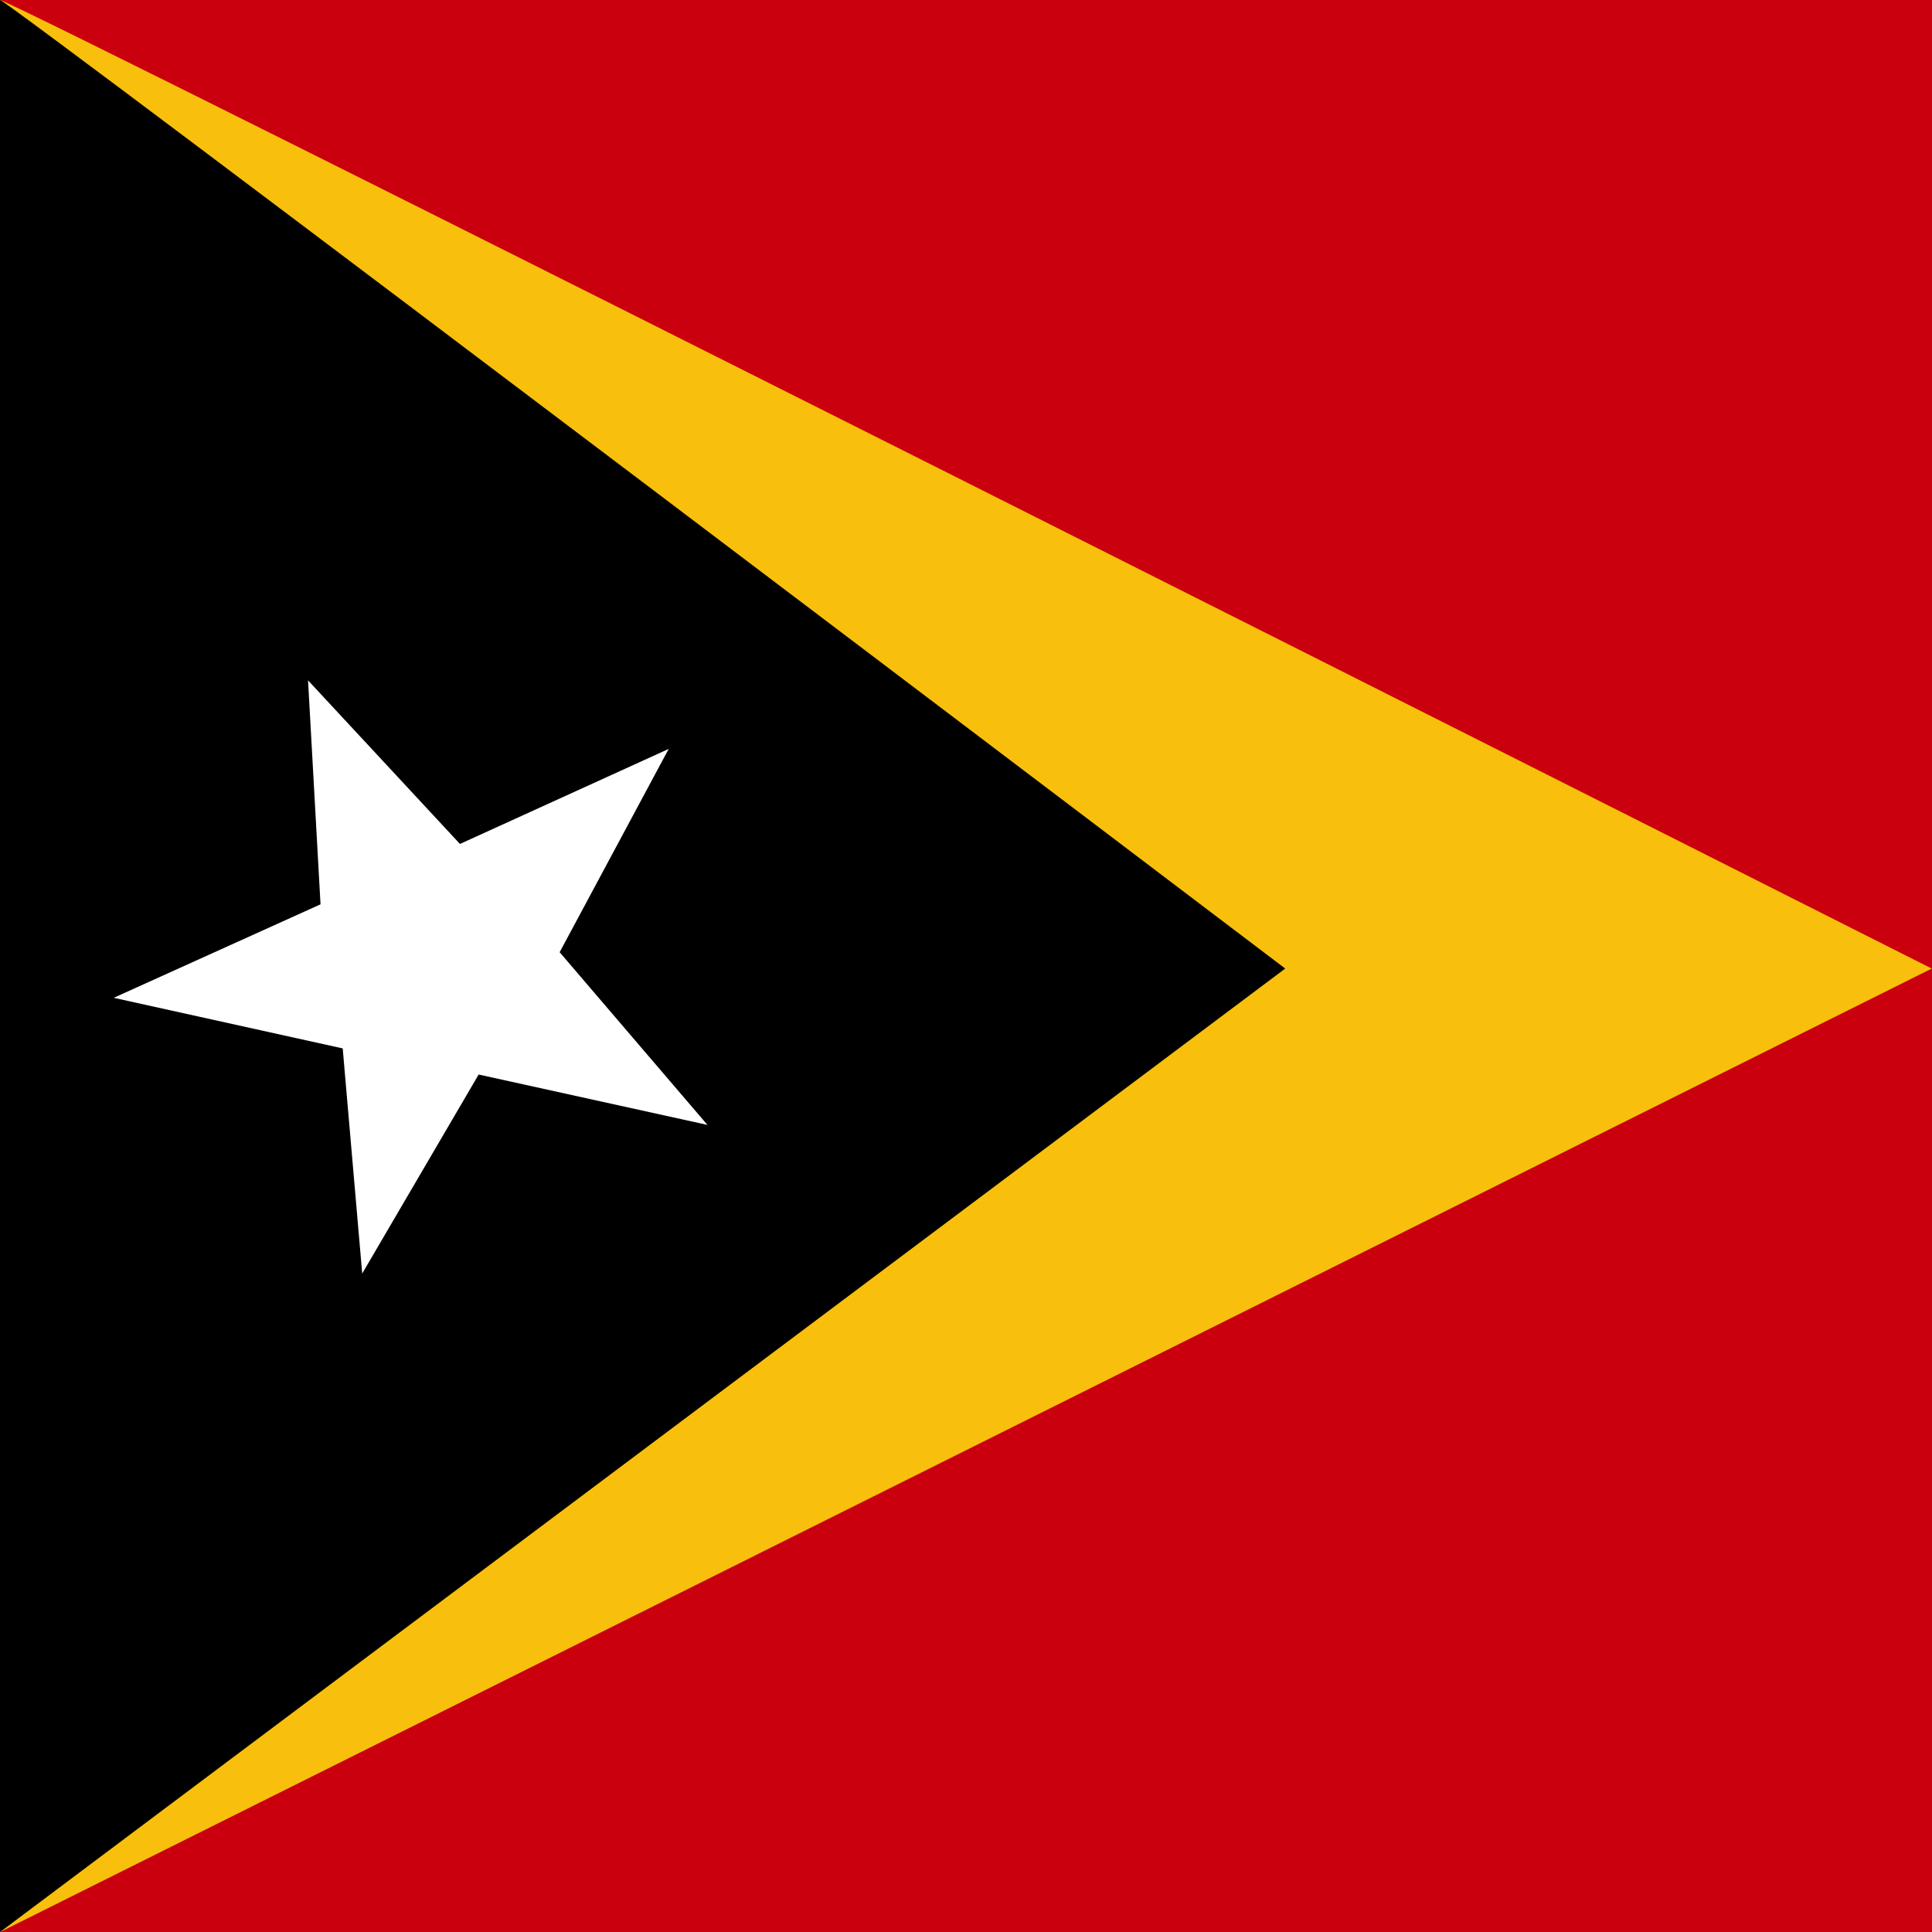
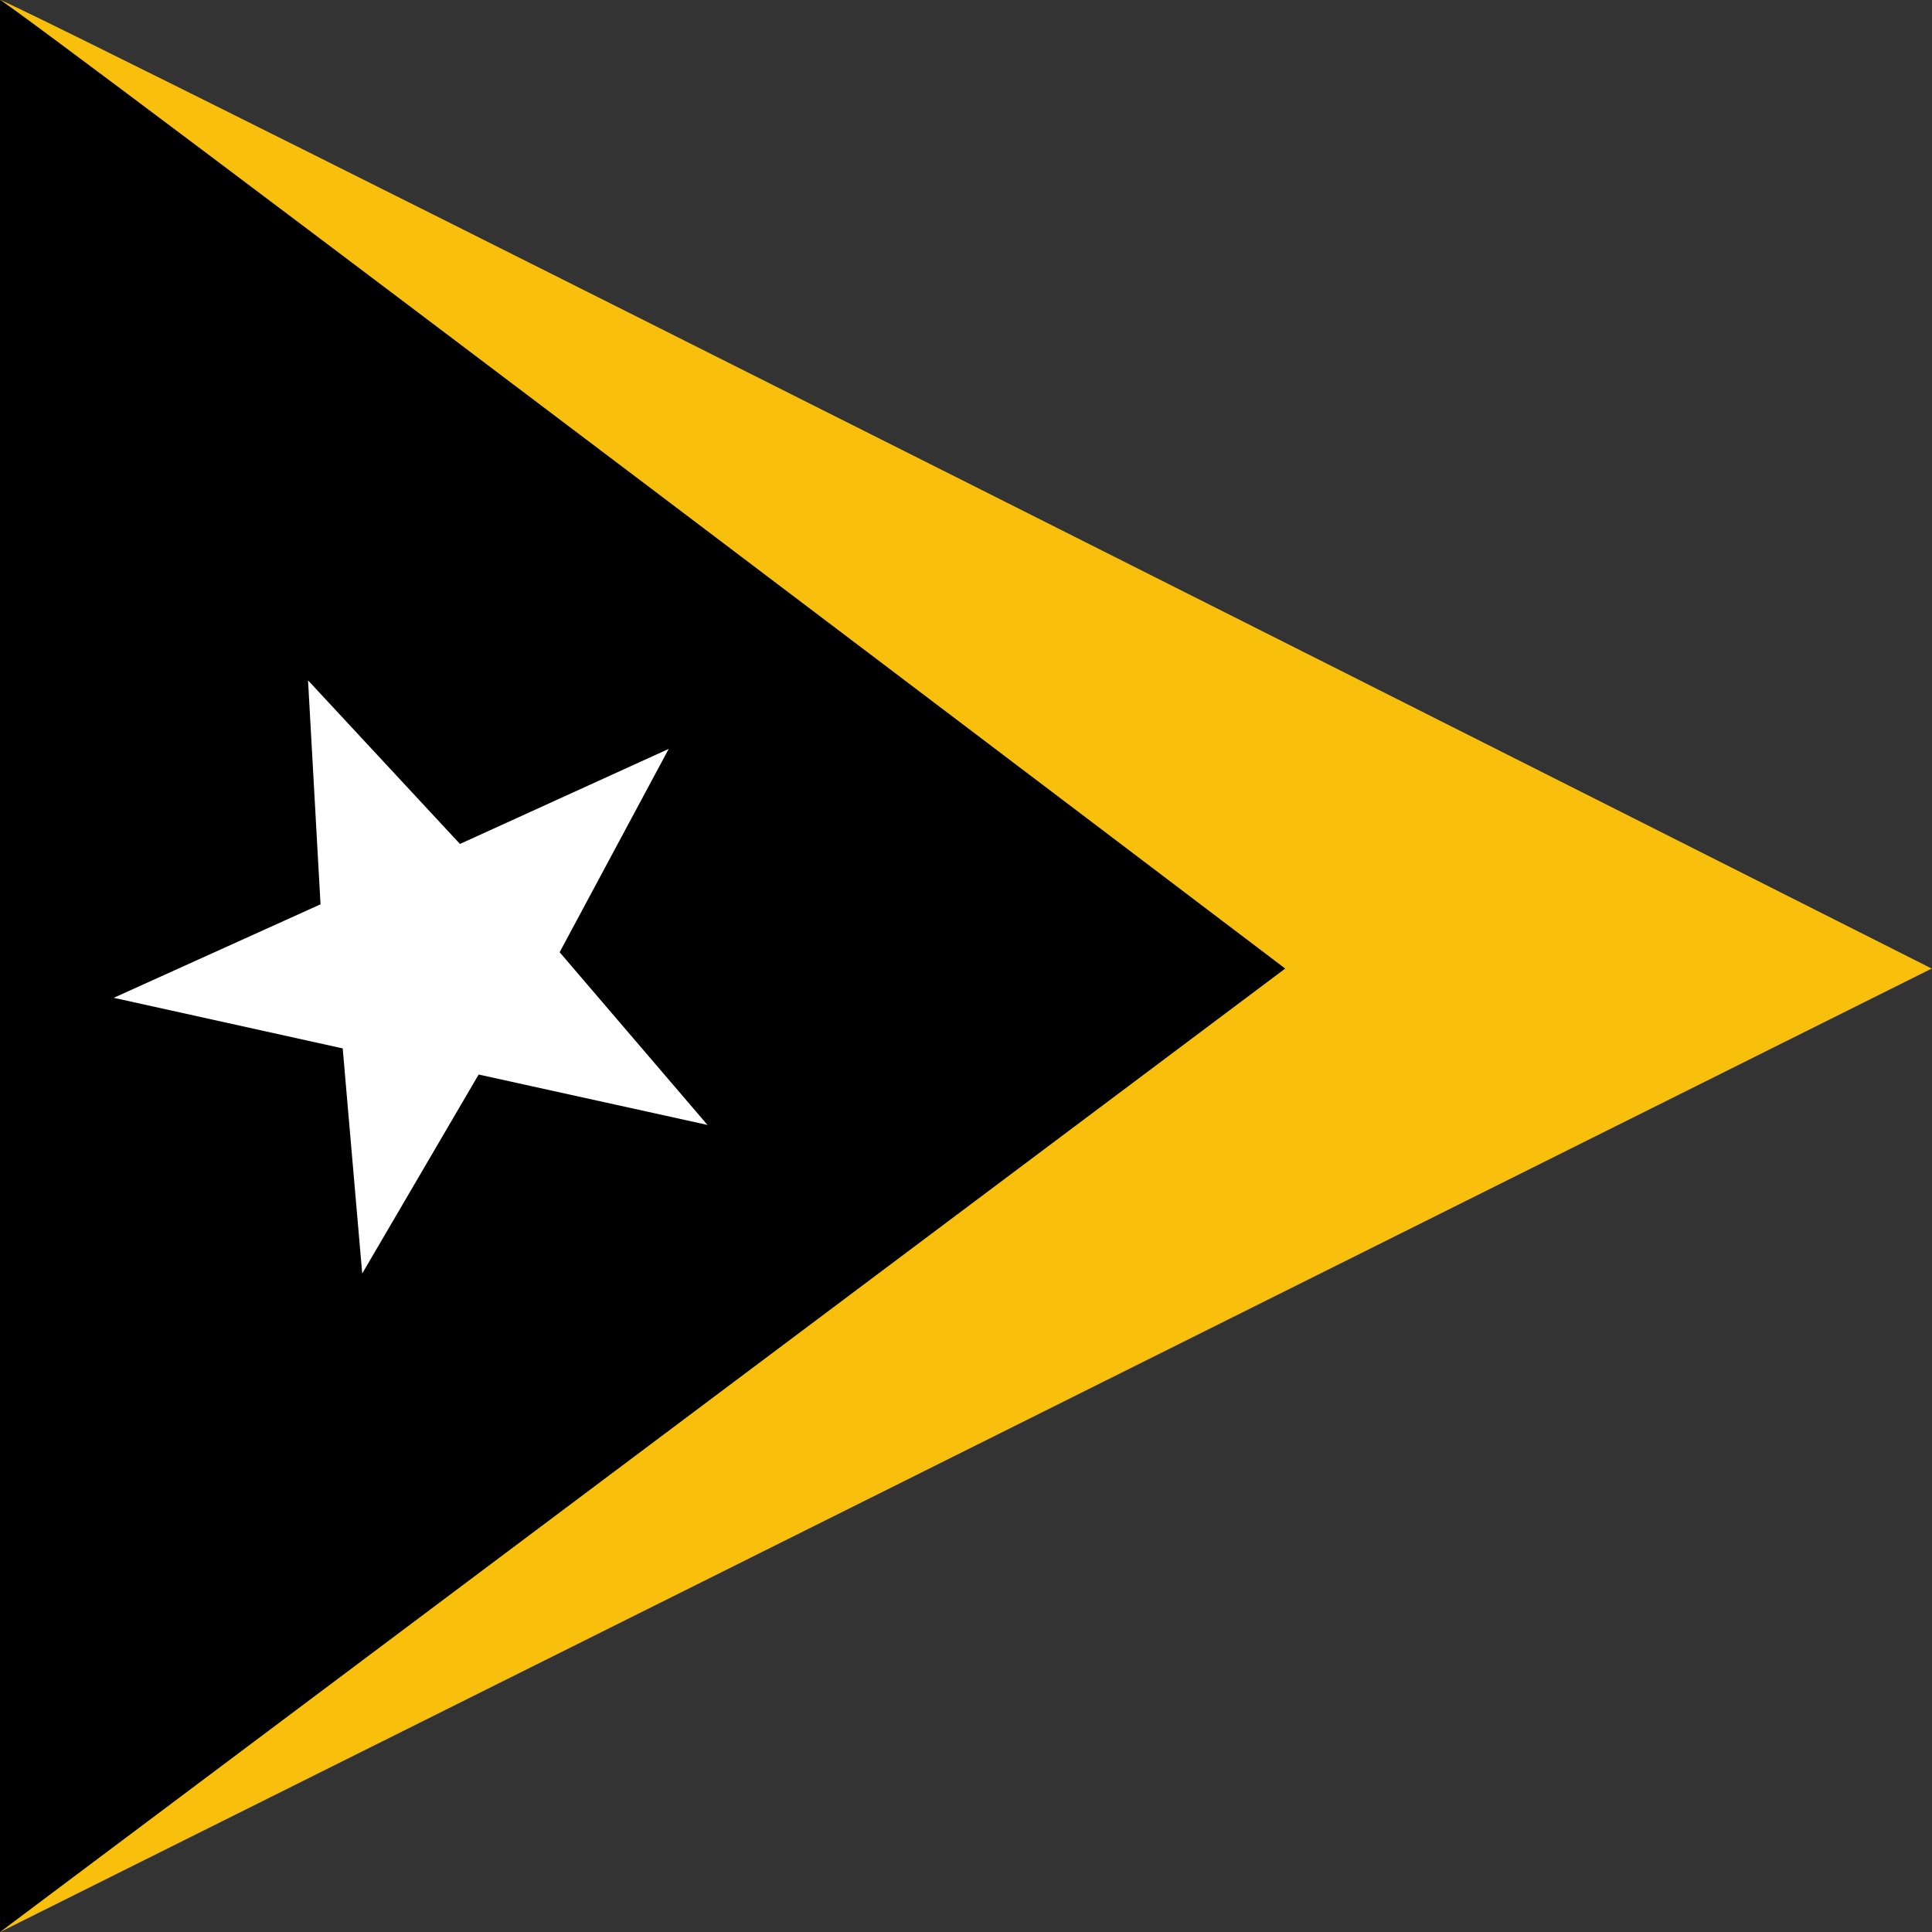
<svg xmlns="http://www.w3.org/2000/svg" width="52" height="52" viewBox="0 0 52 52" fill="none">
  <rect x="0" y="0" width="52" height="52" fill="#333333" stroke="none" />
  <g clip-path="url(#clip0_10166_181353)">
-     <rect width="52" height="52" fill="#CB000F" />
-     <path fill-rule="evenodd" clip-rule="evenodd" d="M0 0C0.325 0 51.992 26.069 51.992 26.069L0 52.002V0Z" fill="#F8C00C" />
+     <path fill-rule="evenodd" clip-rule="evenodd" d="M0 0C0.325 0 51.992 26.069 51.992 26.069L0 52.002V0" fill="#F8C00C" />
    <path fill-rule="evenodd" clip-rule="evenodd" d="M0 0C0.21 0 34.592 26.069 34.592 26.069L0 52.002V0Z" fill="black" />
    <path fill-rule="evenodd" clip-rule="evenodd" d="M19.067 30.283L12.883 28.921L9.749 34.277L9.224 28.218L3.061 26.856L8.627 24.34L8.291 18.312L12.38 22.715L17.998 20.157L15.063 25.629L19.046 30.283H19.067Z" fill="white" />
  </g>
  <defs>
    <clipPath id="clip0_10166_181353">
      <rect width="52" height="52" fill="white" />
    </clipPath>
  </defs>
</svg>